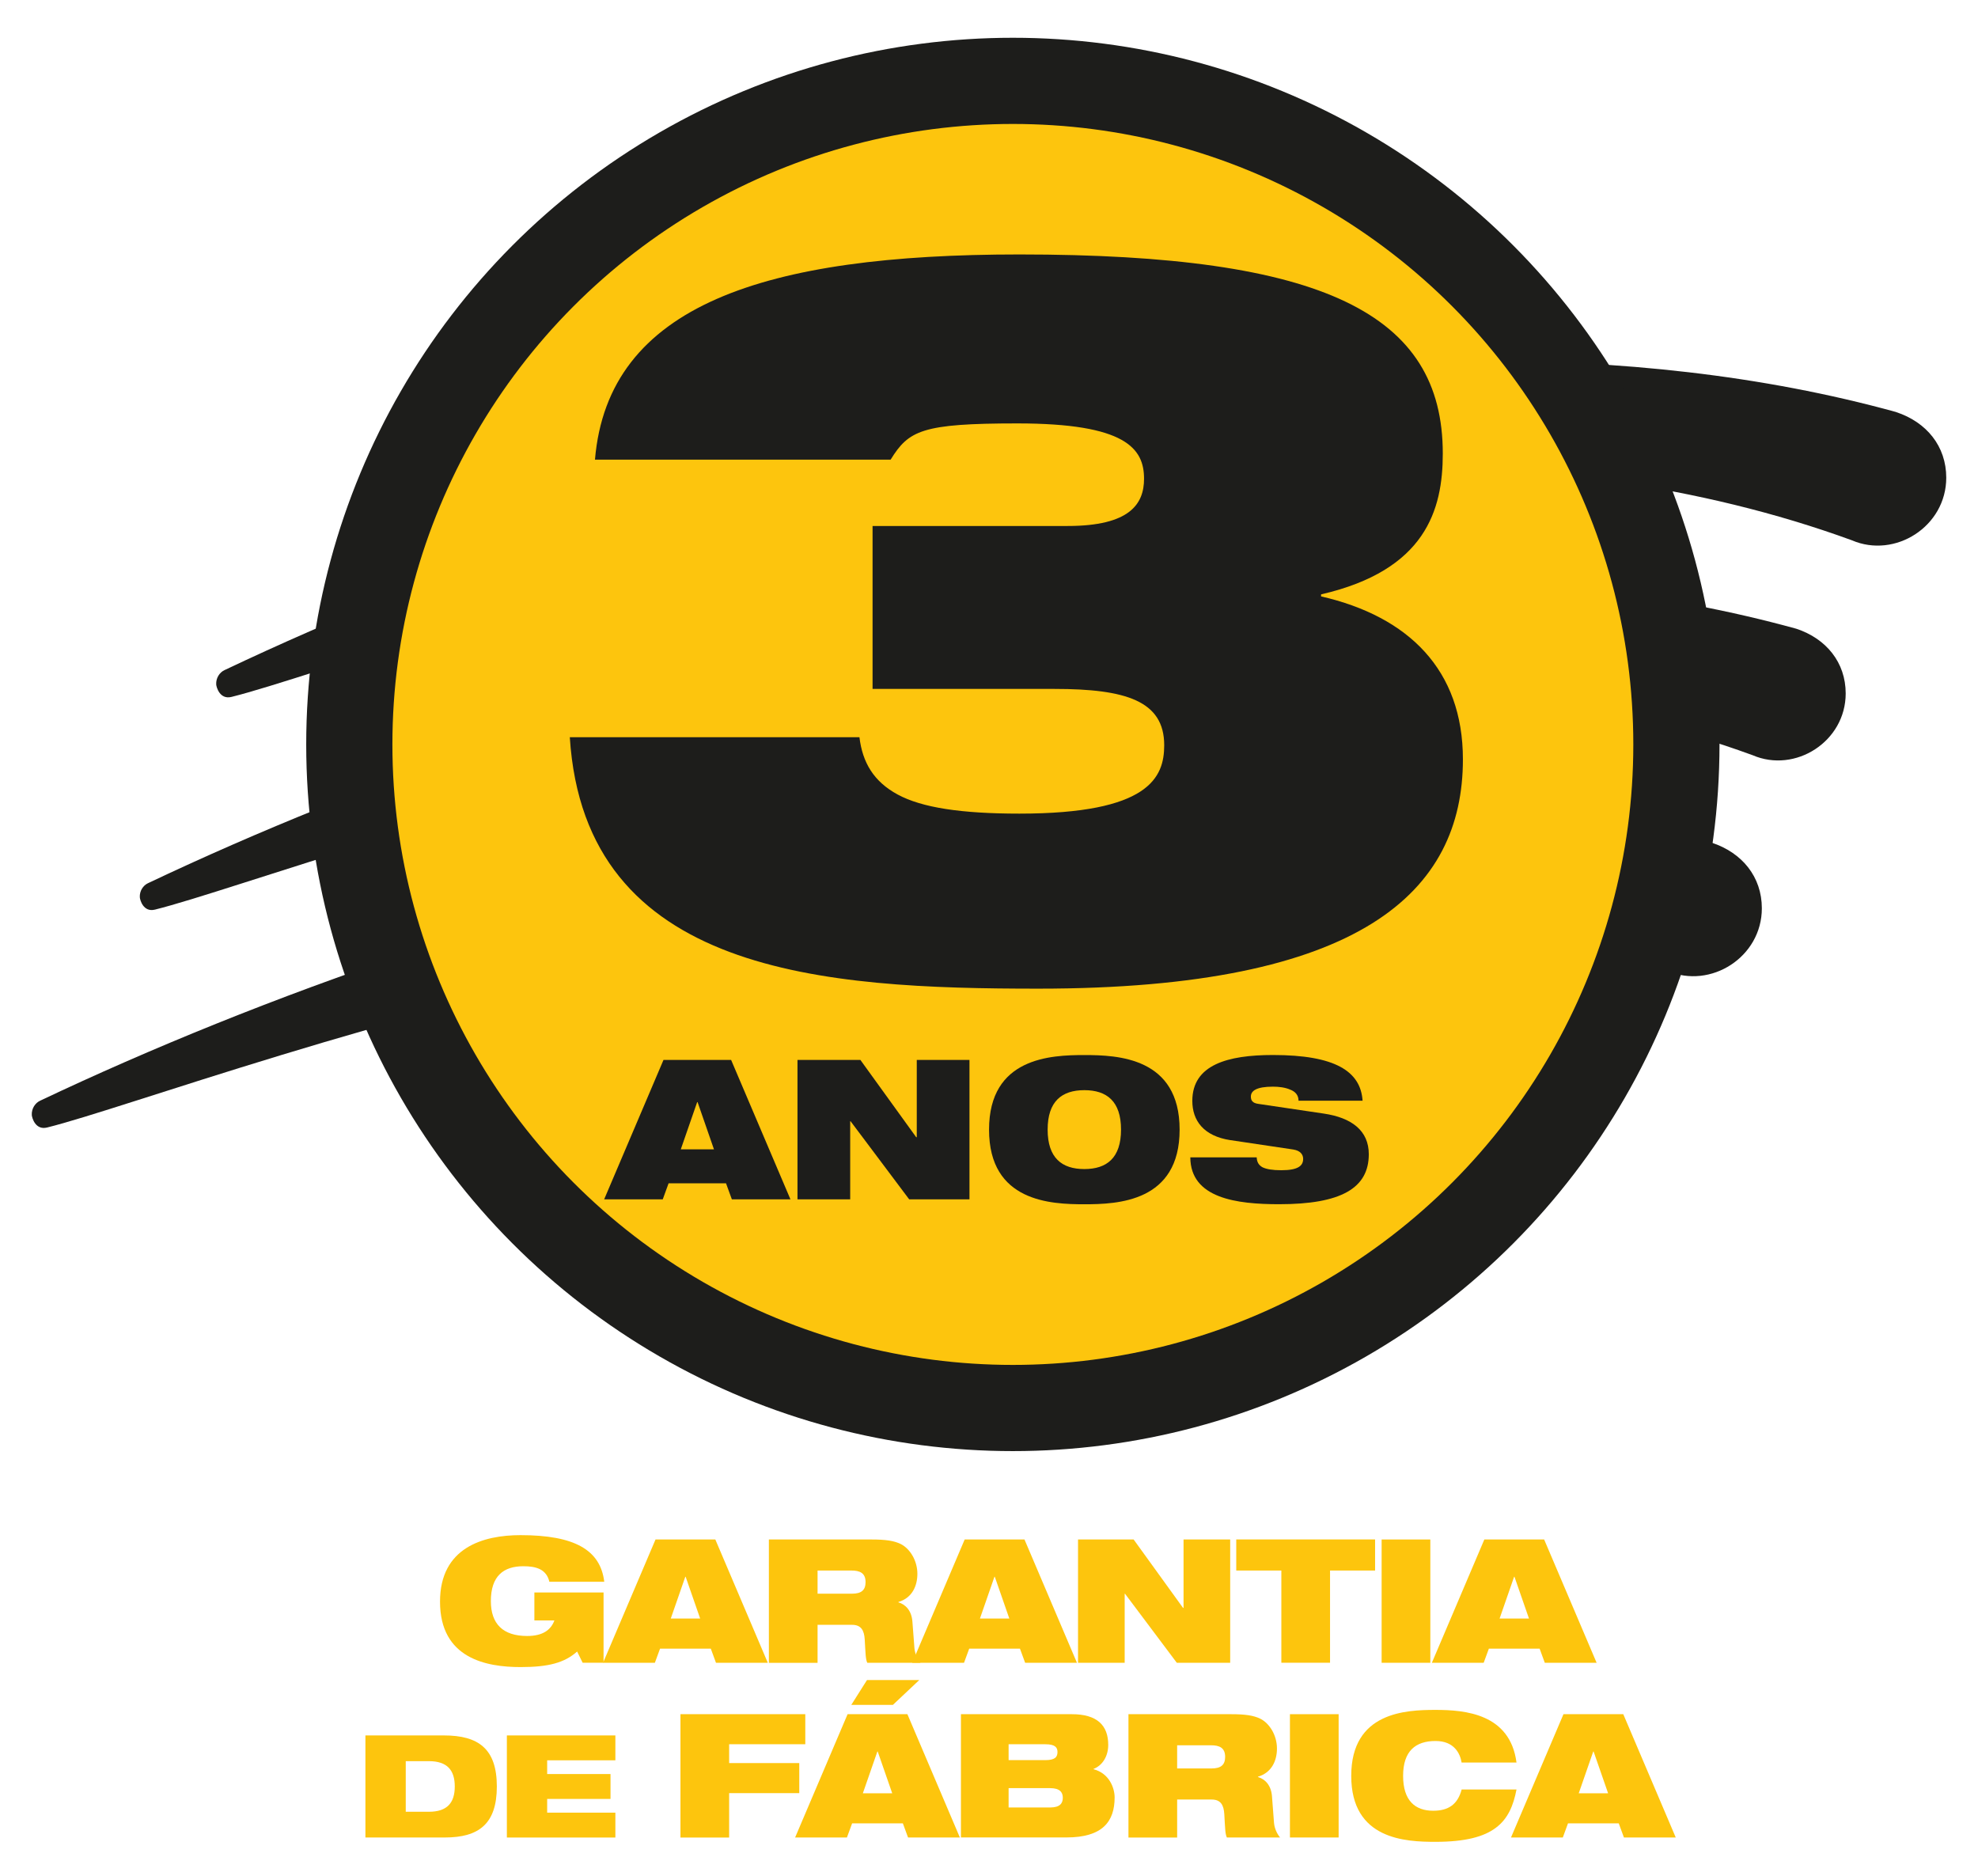
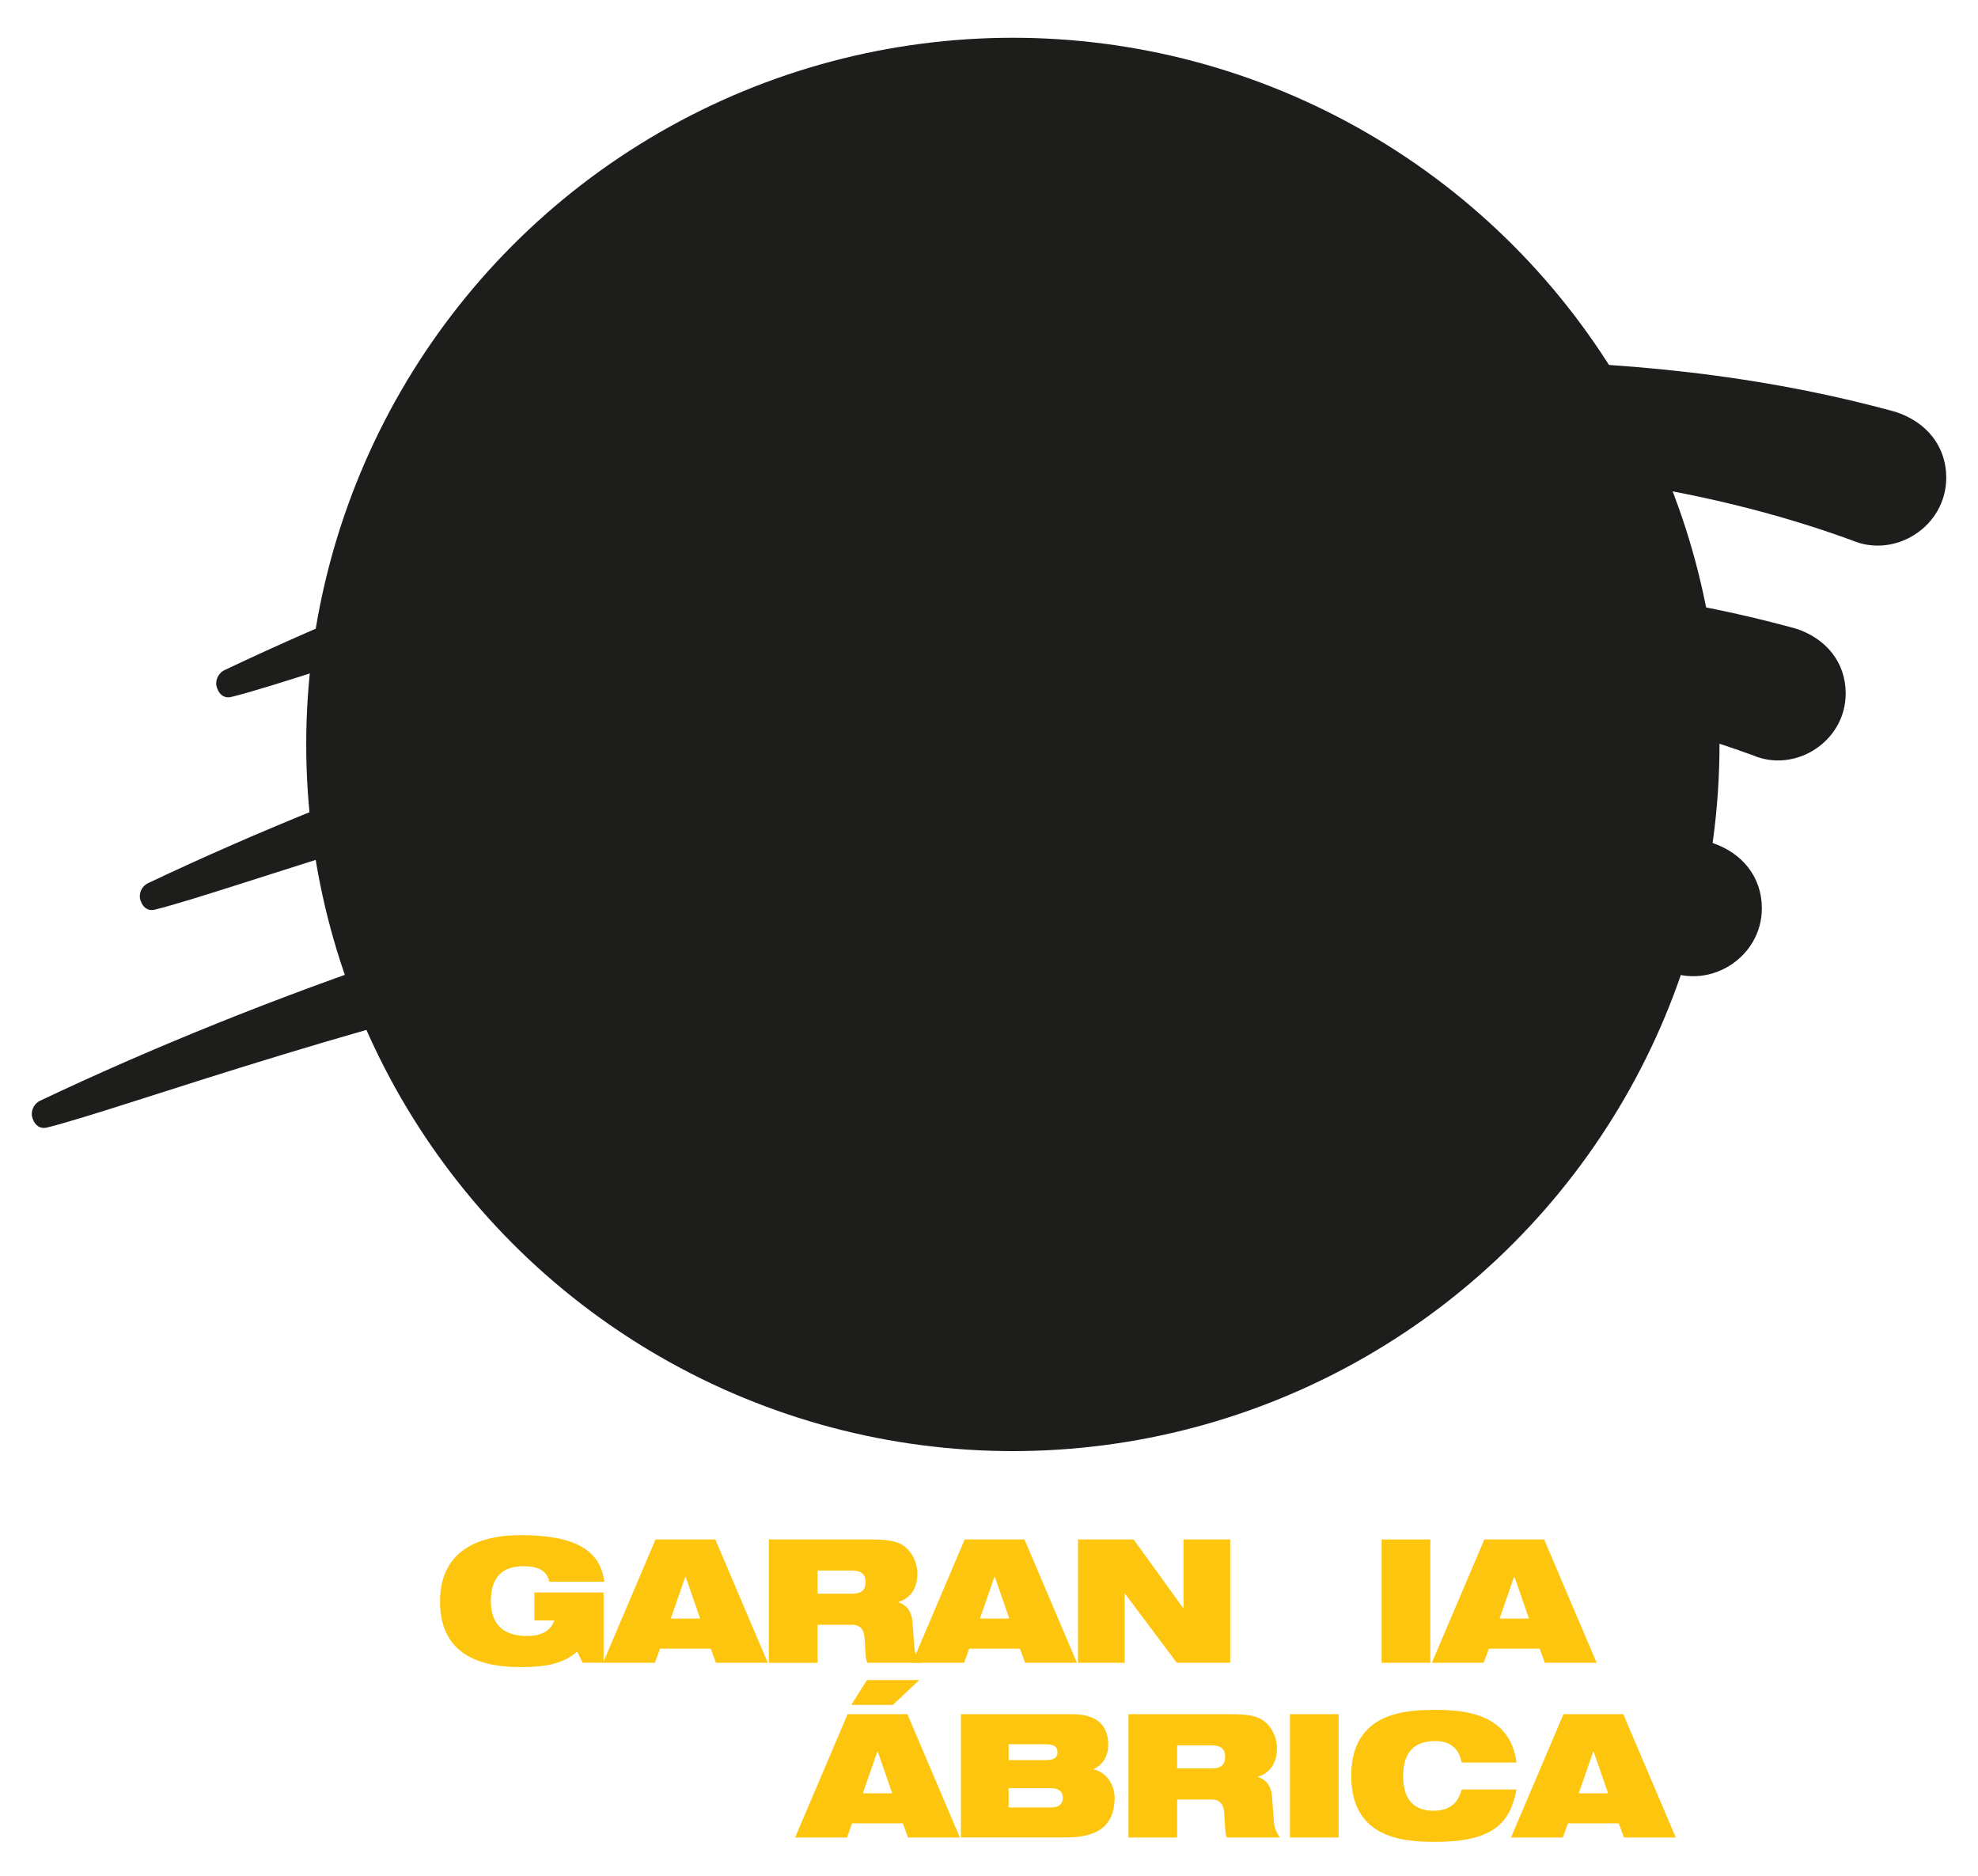
<svg xmlns="http://www.w3.org/2000/svg" id="Camada_1" version="1.1" viewBox="0 0 423.68 401.75">
  <defs>
    <style> .st0 { fill: #1d1d1b; } .st1 { fill: #fdc50d; } </style>
  </defs>
  <g>
    <path class="st1" d="M114.45,341.09h14.83v15.05h-4.48l-1.18-2.4c-2.7,2.4-6.1,3.33-12.1,3.33-7.32,0-17.27-1.81-17.27-14.02,0-11.58,9.25-14.24,17.24-14.24,11.61,0,17.12,3.18,17.94,9.99h-11.76c-.3-1.37-1.07-2.22-2.03-2.7-1-.48-2.18-.63-3.55-.63-4.25,0-6.95,2.11-6.95,7.47,0,4.88,2.59,7.47,7.77,7.47,3.4,0,5.1-1.33,5.84-3.33h-4.29v-5.99Z" />
    <path class="st1" d="M140.42,329.74h12.8l11.24,26.41h-11.1l-1.11-3.03h-10.87l-1.11,3.03h-11.1l11.24-26.41ZM146.86,337.72h-.07l-3.11,8.95h6.29l-3.11-8.95Z" />
    <path class="st1" d="M164.69,329.74h21.97c3,0,4.81.26,6.25.96,1.96.96,3.59,3.51,3.59,6.4,0,2.48-1.04,5.14-4.07,6.03v.07c1.55.44,2.81,1.78,3,4.07l.44,5.77c.11,1.18.63,2.29,1.29,3.11h-11.39c-.37-.78-.37-1.92-.55-4.99-.11-1.96-.78-3.14-2.7-3.14h-7.4v8.14h-10.43v-26.41ZM175.12,341.35h7.4c2.03,0,2.88-.81,2.88-2.48,0-2-1.29-2.48-3.03-2.48h-7.25v4.96Z" />
    <path class="st1" d="M206.64,329.74h12.8l11.24,26.41h-11.1l-1.11-3.03h-10.87l-1.11,3.03h-11.1l11.24-26.41ZM213.08,337.72h-.07l-3.11,8.95h6.29l-3.11-8.95Z" />
    <path class="st1" d="M230.91,329.74h11.91l10.58,14.65h.11v-14.65h9.99v26.41h-11.43l-11.1-14.79h-.07v14.79h-9.99v-26.41Z" />
-     <path class="st1" d="M274.45,336.39h-9.65v-6.66h29.74v6.66h-9.65v19.75h-10.43v-19.75Z" />
    <path class="st1" d="M295.94,329.74h10.43v26.41h-10.43v-26.41Z" />
    <path class="st1" d="M317.95,329.74h12.8l11.24,26.41h-11.1l-1.11-3.03h-10.87l-1.11,3.03h-11.1l11.24-26.41ZM324.39,337.72h-.07l-3.11,8.95h6.29l-3.11-8.95Z" />
-     <path class="st1" d="M78.28,371.71h16.81c7.41,0,11.33,2.88,11.33,10.93s-3.89,10.93-11.15,10.93h-17v-21.87ZM86.91,388.06h4.96c3.95,0,5.54-1.96,5.54-5.42s-1.59-5.42-5.54-5.42h-4.96v10.84Z" />
-     <path class="st1" d="M108.57,371.71h23.24v5.33h-14.61v2.94h13.57v5.33h-13.57v2.94h14.61v5.33h-23.24v-21.87Z" />
-     <path class="st1" d="M145.75,367.16h26.74v6.44h-16.31v4.03h15.02v6.44h-15.02v9.51h-10.43v-26.41Z" />
    <path class="st1" d="M181.56,367.16h12.8l11.24,26.41h-11.1l-1.11-3.03h-10.87l-1.11,3.03h-11.1l11.24-26.41ZM185.7,359.84h11.21l-5.66,5.33h-8.91l3.37-5.33ZM188,375.15h-.07l-3.11,8.95h6.29l-3.11-8.95Z" />
    <path class="st1" d="M205.83,367.16h23.75c5.4,0,7.8,2.37,7.8,6.58,0,2.33-1.15,4.36-3.14,5.14v.07c3.4.89,4.51,4.07,4.51,6.03,0,5.18-2.59,8.58-10.32,8.58h-22.6v-26.41ZM216.04,377h7.88c2.11,0,2.59-.7,2.59-1.74,0-.96-.48-1.66-2.59-1.66h-7.88v3.4ZM216.04,387.14h8.91c2.07,0,2.7-.89,2.7-2.07s-.63-2.07-2.7-2.07h-8.91v4.14Z" />
    <path class="st1" d="M241.71,367.16h21.97c3,0,4.81.26,6.25.96,1.96.96,3.59,3.51,3.59,6.4,0,2.48-1.04,5.14-4.07,6.03v.07c1.55.44,2.81,1.78,3,4.07l.44,5.77c.11,1.18.63,2.29,1.29,3.11h-11.39c-.37-.78-.37-1.92-.55-4.99-.11-1.96-.78-3.14-2.7-3.14h-7.4v8.14h-10.43v-26.41ZM252.14,378.78h7.4c2.03,0,2.88-.81,2.88-2.48,0-2-1.29-2.48-3.03-2.48h-7.25v4.96Z" />
    <path class="st1" d="M276.3,367.16h10.43v26.41h-10.43v-26.41Z" />
    <path class="st1" d="M324.83,383.29c-.67,3.48-1.85,6.29-4.44,8.21-2.55,1.92-6.55,3-12.91,3s-18.05-.44-18.05-14.13,11.72-14.13,18.05-14.13,15.98.81,17.35,11.28h-11.76c-.3-1.89-1.55-4.62-5.58-4.62-4.25,0-6.95,2.11-6.95,7.47s2.63,7.47,6.44,7.47c3.29,0,5.25-1.37,6.1-4.55h11.76Z" />
    <path class="st1" d="M334.9,367.16h12.8l11.24,26.41h-11.1l-1.11-3.03h-10.87l-1.11,3.03h-11.1l11.24-26.41ZM341.34,375.15h-.07l-3.11,8.95h6.29l-3.11-8.95Z" />
  </g>
  <g>
    <path class="st0" d="M384.73,134.66c-112.91-31.11-260.27,10.51-353.05,54.52-1,.47-1.81,1.63-1.73,3.01.03.55.75,3.26,3.24,2.64,33.3-8.28,213.24-80.15,342.2-33.08,9.14,3.95,19.95-2.92,19.95-13.22,0-6.63-4.16-11.75-10.6-13.87Z" />
    <path class="st0" d="M406.13,88.25c-114.51-31.55-263.96,10.66-358.06,55.29-1.02.48-1.83,1.66-1.76,3.05.03.56.76,3.31,3.28,2.68,33.77-8.39,216.26-81.29,347.06-33.55,9.27,4,20.23-2.96,20.23-13.4,0-6.73-4.21-11.91-10.75-14.06Z" />
    <path class="st0" d="M366.63,180.48c-114.51-31.55-263.96,10.66-358.06,55.29-1.02.48-1.83,1.66-1.76,3.05.03.56.76,3.31,3.28,2.68,33.77-8.39,216.26-81.29,347.06-33.55,9.27,4,20.23-2.96,20.23-13.4,0-6.73-4.21-11.91-10.75-14.06Z" />
  </g>
  <circle class="st0" cx="216.95" cy="159.45" r="151.36" />
-   <circle class="st1" cx="216.95" cy="159.45" r="132.9" />
  <g>
    <path class="st0" d="M142.13,227.02h14.47l12.71,29.86h-12.55l-1.25-3.43h-12.3l-1.25,3.43h-12.55l12.71-29.86ZM149.41,236.06h-.08l-3.51,10.12h7.11l-3.51-10.12Z" />
    <path class="st0" d="M170.82,227.02h13.47l11.96,16.56h.12v-16.56h11.29v29.86h-12.92l-12.55-16.73h-.08v16.73h-11.29v-29.86Z" />
    <path class="st0" d="M232.26,225.98c7.15,0,20.41.5,20.41,15.98s-13.26,15.98-20.41,15.98-20.41-.5-20.41-15.98,13.26-15.98,20.41-15.98ZM232.26,250.4c4.81,0,7.86-2.38,7.86-8.45s-3.05-8.45-7.86-8.45-7.86,2.38-7.86,8.45,3.05,8.45,7.86,8.45Z" />
    <path class="st0" d="M263.55,244.21c-5.77-.88-8.16-4.22-8.16-8.41,0-7.74,7.57-9.83,17.27-9.83,13.3,0,18.78,3.47,19.2,9.79h-13.72c0-1.21-.71-1.97-1.8-2.38-1.05-.46-2.38-.63-3.68-.63-3.51,0-4.73.88-4.73,2.13,0,.84.38,1.38,1.55,1.55l14.09,2.09c5.94.88,9.62,3.64,9.62,8.7,0,7.28-5.94,10.71-19.2,10.71-9.08,0-18.99-1.25-19.03-10.04h14.22c.04,1,.42,1.67,1.25,2.13.88.42,2.17.63,4.02.63,3.68,0,4.68-1,4.68-2.43,0-.88-.54-1.76-2.13-2.01l-13.47-2.01Z" />
  </g>
  <path class="st0" d="M186.89,112.66h41.79c13.36,0,16.37-4.74,16.37-10.12,0-6.46-3.88-11.85-27.14-11.85-20.47,0-23.27,1.51-27.14,7.76h-63.33c2.8-33.18,36.41-43.95,90.91-43.95,65.27,0,90.69,12.71,90.69,42.65,0,12.06-3.66,24.99-26.07,30.16v.43c18.74,4.31,30.38,15.73,30.38,34.9,0,28.22-21.54,49.12-90.91,49.12-45.88,0-97.16-3.02-100.39-53.86h62.04c.65,5.39,3.02,9.48,8.19,12.28s13.57,4.09,26.07,4.09c27.79,0,31.02-7.75,31.02-14.65,0-9.48-8.19-12.06-23.48-12.06h-38.99v-34.9Z" />
</svg>